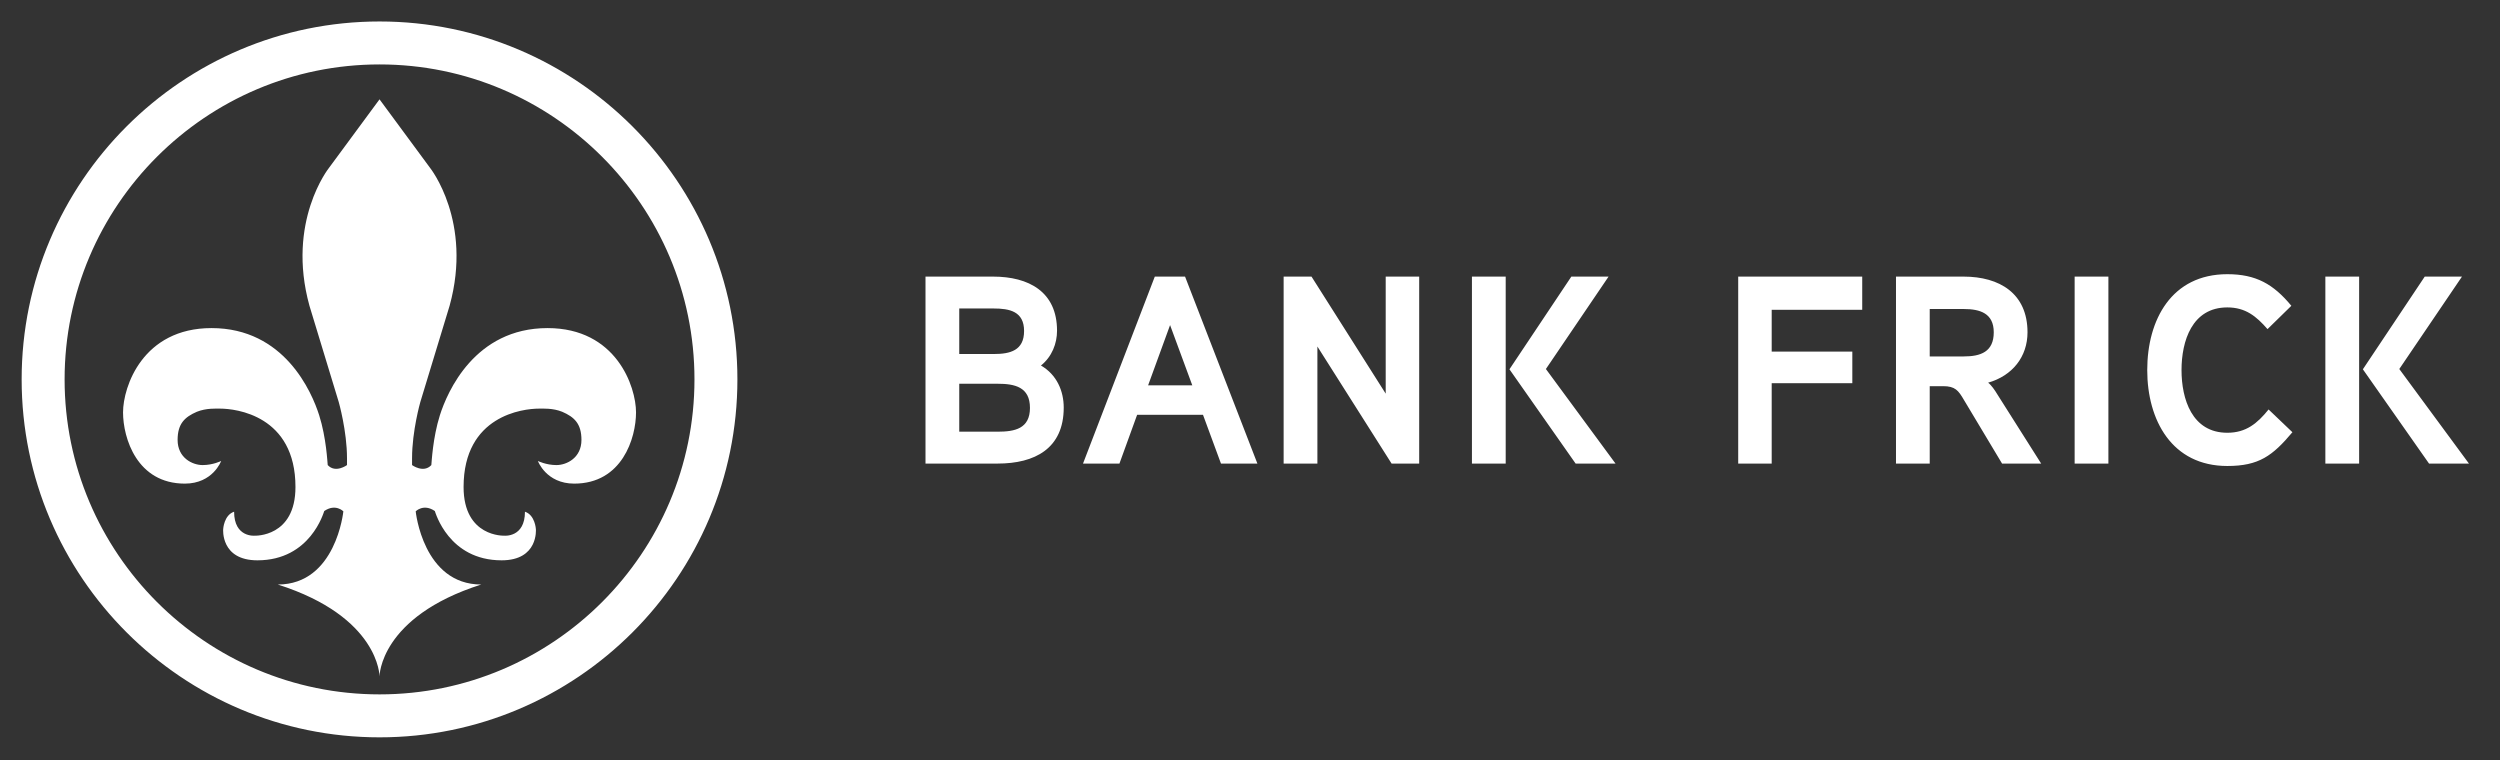
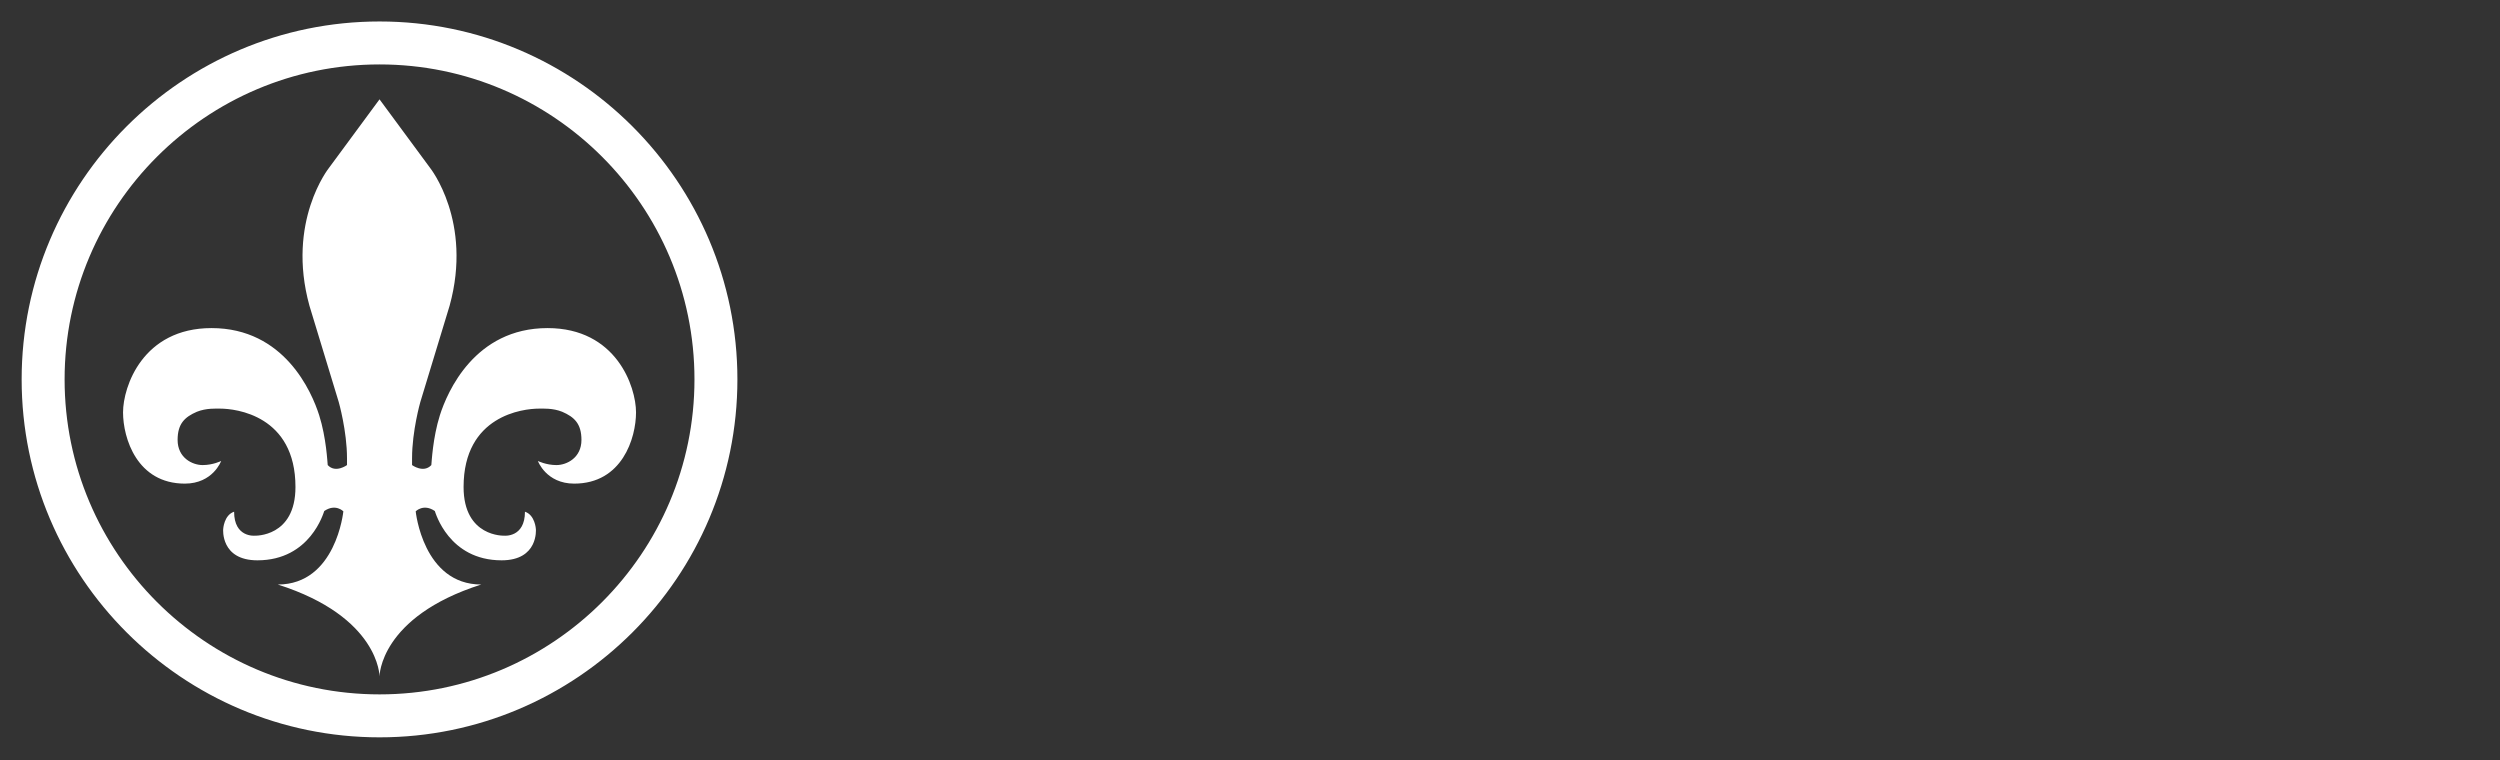
<svg xmlns="http://www.w3.org/2000/svg" width="263" height="80" viewBox="0 0 263 80" fill="none">
  <rect x="0" y="0" width="263" height="80" fill="#333333" stroke="none" />
  <path d="M39.926 10.45L34.6 17.673C34.6 17.673 30.112 23.303 32.551 32.156L35.636 42.298C35.636 42.298 36.505 45.336 36.505 48.207V48.926C36.505 48.926 35.298 49.814 34.476 48.926C34.442 48.629 34.327 46.052 33.58 43.693C32.801 41.23 29.911 34.515 22.253 34.515C15.017 34.515 12.944 40.679 12.944 43.381C12.944 46.084 14.405 50.877 19.444 50.877C22.402 50.877 23.266 48.496 23.266 48.496C23.266 48.496 22.402 48.926 21.317 48.926C20.239 48.926 18.684 48.166 18.684 46.281C18.684 44.572 19.434 43.87 20.715 43.317C21.695 42.922 22.758 42.987 23.156 42.987C24.811 42.987 31.083 43.705 31.083 51.234C31.083 56.534 26.797 56.354 26.797 56.354C26.797 56.354 24.628 56.568 24.628 53.831C23.555 54.19 23.479 55.668 23.479 55.668C23.479 55.668 23.188 58.946 27.081 58.946C32.665 58.946 34.051 53.886 34.111 53.76C35.298 52.945 36.121 53.792 36.121 53.792C36.121 53.792 35.351 61.492 29.226 61.492C39.926 64.904 39.926 71.154 39.926 71.154C39.926 71.154 39.927 64.904 50.627 61.492C44.503 61.492 43.731 53.792 43.731 53.792C43.731 53.792 44.554 52.945 45.743 53.76C45.802 53.886 47.188 58.946 52.77 58.946C56.664 58.946 56.375 55.668 56.375 55.668C56.375 55.668 56.298 54.19 55.225 53.831C55.225 56.568 53.056 56.354 53.056 56.354C53.056 56.354 48.769 56.534 48.769 51.234C48.769 43.705 55.043 42.987 56.698 42.987C57.096 42.987 58.159 42.922 59.139 43.317C60.419 43.87 61.169 44.572 61.169 46.281C61.169 48.166 59.615 48.926 58.536 48.926C57.451 48.926 56.587 48.496 56.587 48.496C56.587 48.496 57.451 50.877 60.407 50.877C65.449 50.877 66.91 46.084 66.91 43.381C66.91 40.679 64.836 34.515 57.601 34.515C49.942 34.515 47.052 41.23 46.273 43.693C45.527 46.052 45.411 48.629 45.377 48.926C44.556 49.814 43.348 48.926 43.348 48.926V48.207C43.348 45.336 44.217 42.298 44.217 42.298L47.301 32.156C49.74 23.303 45.253 17.673 45.253 17.673L39.926 10.45ZM77.575 39.912C77.575 19.15 60.684 2.259 39.929 2.259C19.168 2.259 2.277 19.15 2.277 39.912C2.277 60.676 19.168 77.568 39.929 77.568C60.684 77.568 77.575 60.676 77.575 39.912ZM73.058 39.912C73.058 58.184 58.194 73.049 39.929 73.049C21.66 73.049 6.796 58.184 6.796 39.912C6.796 21.642 21.66 6.778 39.929 6.778C58.194 6.778 73.058 21.642 73.058 39.912Z" fill="white" />
-   <path d="M111.904 42.878C111.904 41.132 111.171 39.412 109.509 38.454C110.664 37.524 111.2 36.143 111.2 34.791C111.2 30.677 108.213 29.098 104.464 29.098H97.363V48.768H104.944C108.861 48.768 111.904 47.19 111.904 42.878ZM107.733 34.82C107.733 36.876 106.267 37.242 104.549 37.242H100.913V32.452H104.52C106.211 32.452 107.733 32.762 107.733 34.82ZM108.352 42.907C108.352 45.105 106.747 45.414 104.944 45.414H100.913V40.37H104.944C106.747 40.37 108.352 40.708 108.352 42.907ZM124.668 29.098H121.485L113.933 48.768H117.765L119.625 43.639H126.556L128.446 48.768H132.278L124.668 29.098ZM120.78 40.54L123.092 34.199L125.43 40.54H120.78ZM149.298 29.098H145.776V41.412L137.971 29.098H135.038V48.768H138.59V36.453L146.395 48.768H149.298V29.098ZM169.222 29.098H165.305L158.794 38.849L165.756 48.768H169.953L162.628 38.82L169.222 29.098ZM158.399 29.098H154.848V48.768H158.399V29.098ZM195.906 29.098H182.859V48.768H186.382V40.313H194.864V36.988H186.382V32.593H195.906V29.098ZM213.294 34.959C213.294 30.874 210.363 29.098 206.559 29.098H199.458V48.768H203.007V40.625H204.417C205.684 40.625 206.023 41.075 206.615 42.089L210.617 48.768H214.731L210.11 41.47C209.856 41.047 209.489 40.511 209.151 40.257C211.715 39.524 213.294 37.524 213.294 34.959ZM209.743 34.959C209.743 37.017 208.361 37.497 206.587 37.497H203.007V32.508H206.587C208.305 32.508 209.743 32.959 209.743 34.959ZM221.803 29.098H218.252V48.768H221.803V29.098ZM238.655 43.076C237.471 44.542 236.287 45.526 234.314 45.526C230.595 45.526 229.496 41.977 229.496 38.932C229.496 35.89 230.595 32.34 234.314 32.34C236.231 32.34 237.359 33.269 238.543 34.623L241.05 32.17C239.162 29.887 237.33 28.845 234.314 28.845C228.453 28.845 225.889 33.636 225.889 38.932C225.889 44.203 228.482 49.022 234.314 49.022C237.64 49.022 239.077 47.95 241.162 45.47L238.655 43.076ZM259 29.098H255.083L248.574 38.849L255.534 48.768H259.733L252.406 38.82L259 29.098ZM248.18 29.098H244.628V48.768H248.18V29.098Z" fill="white" />
</svg>